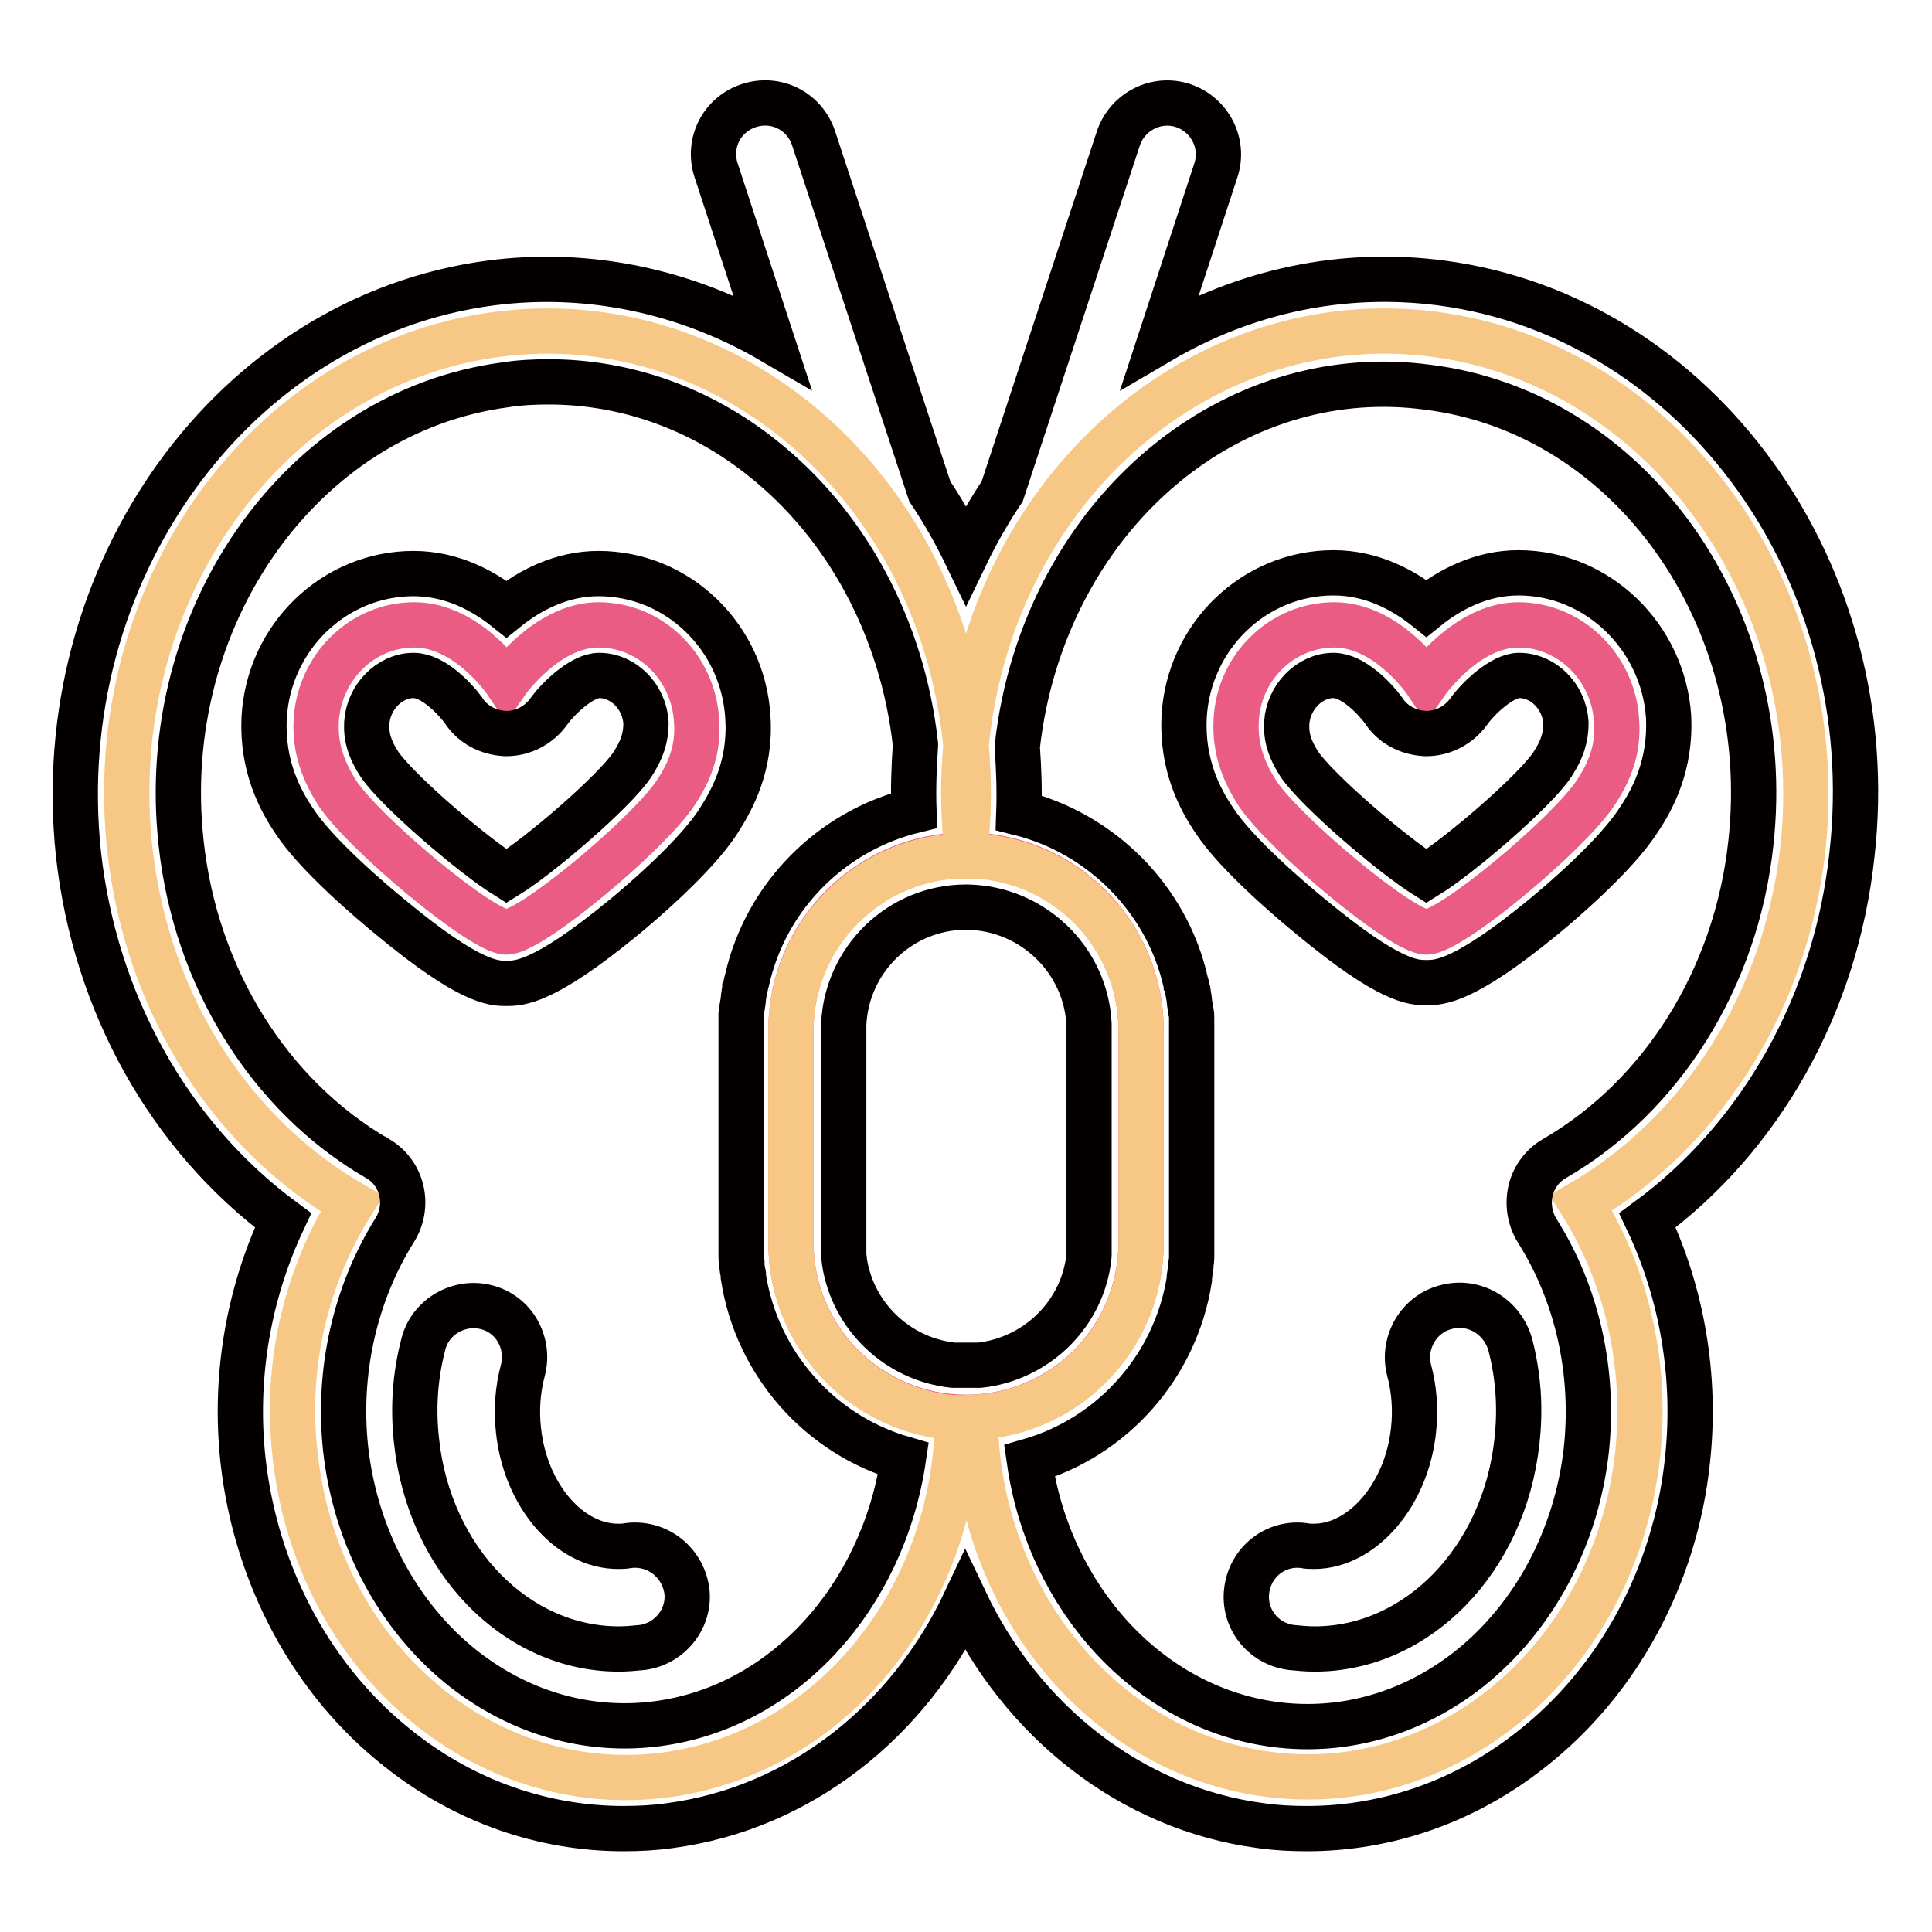
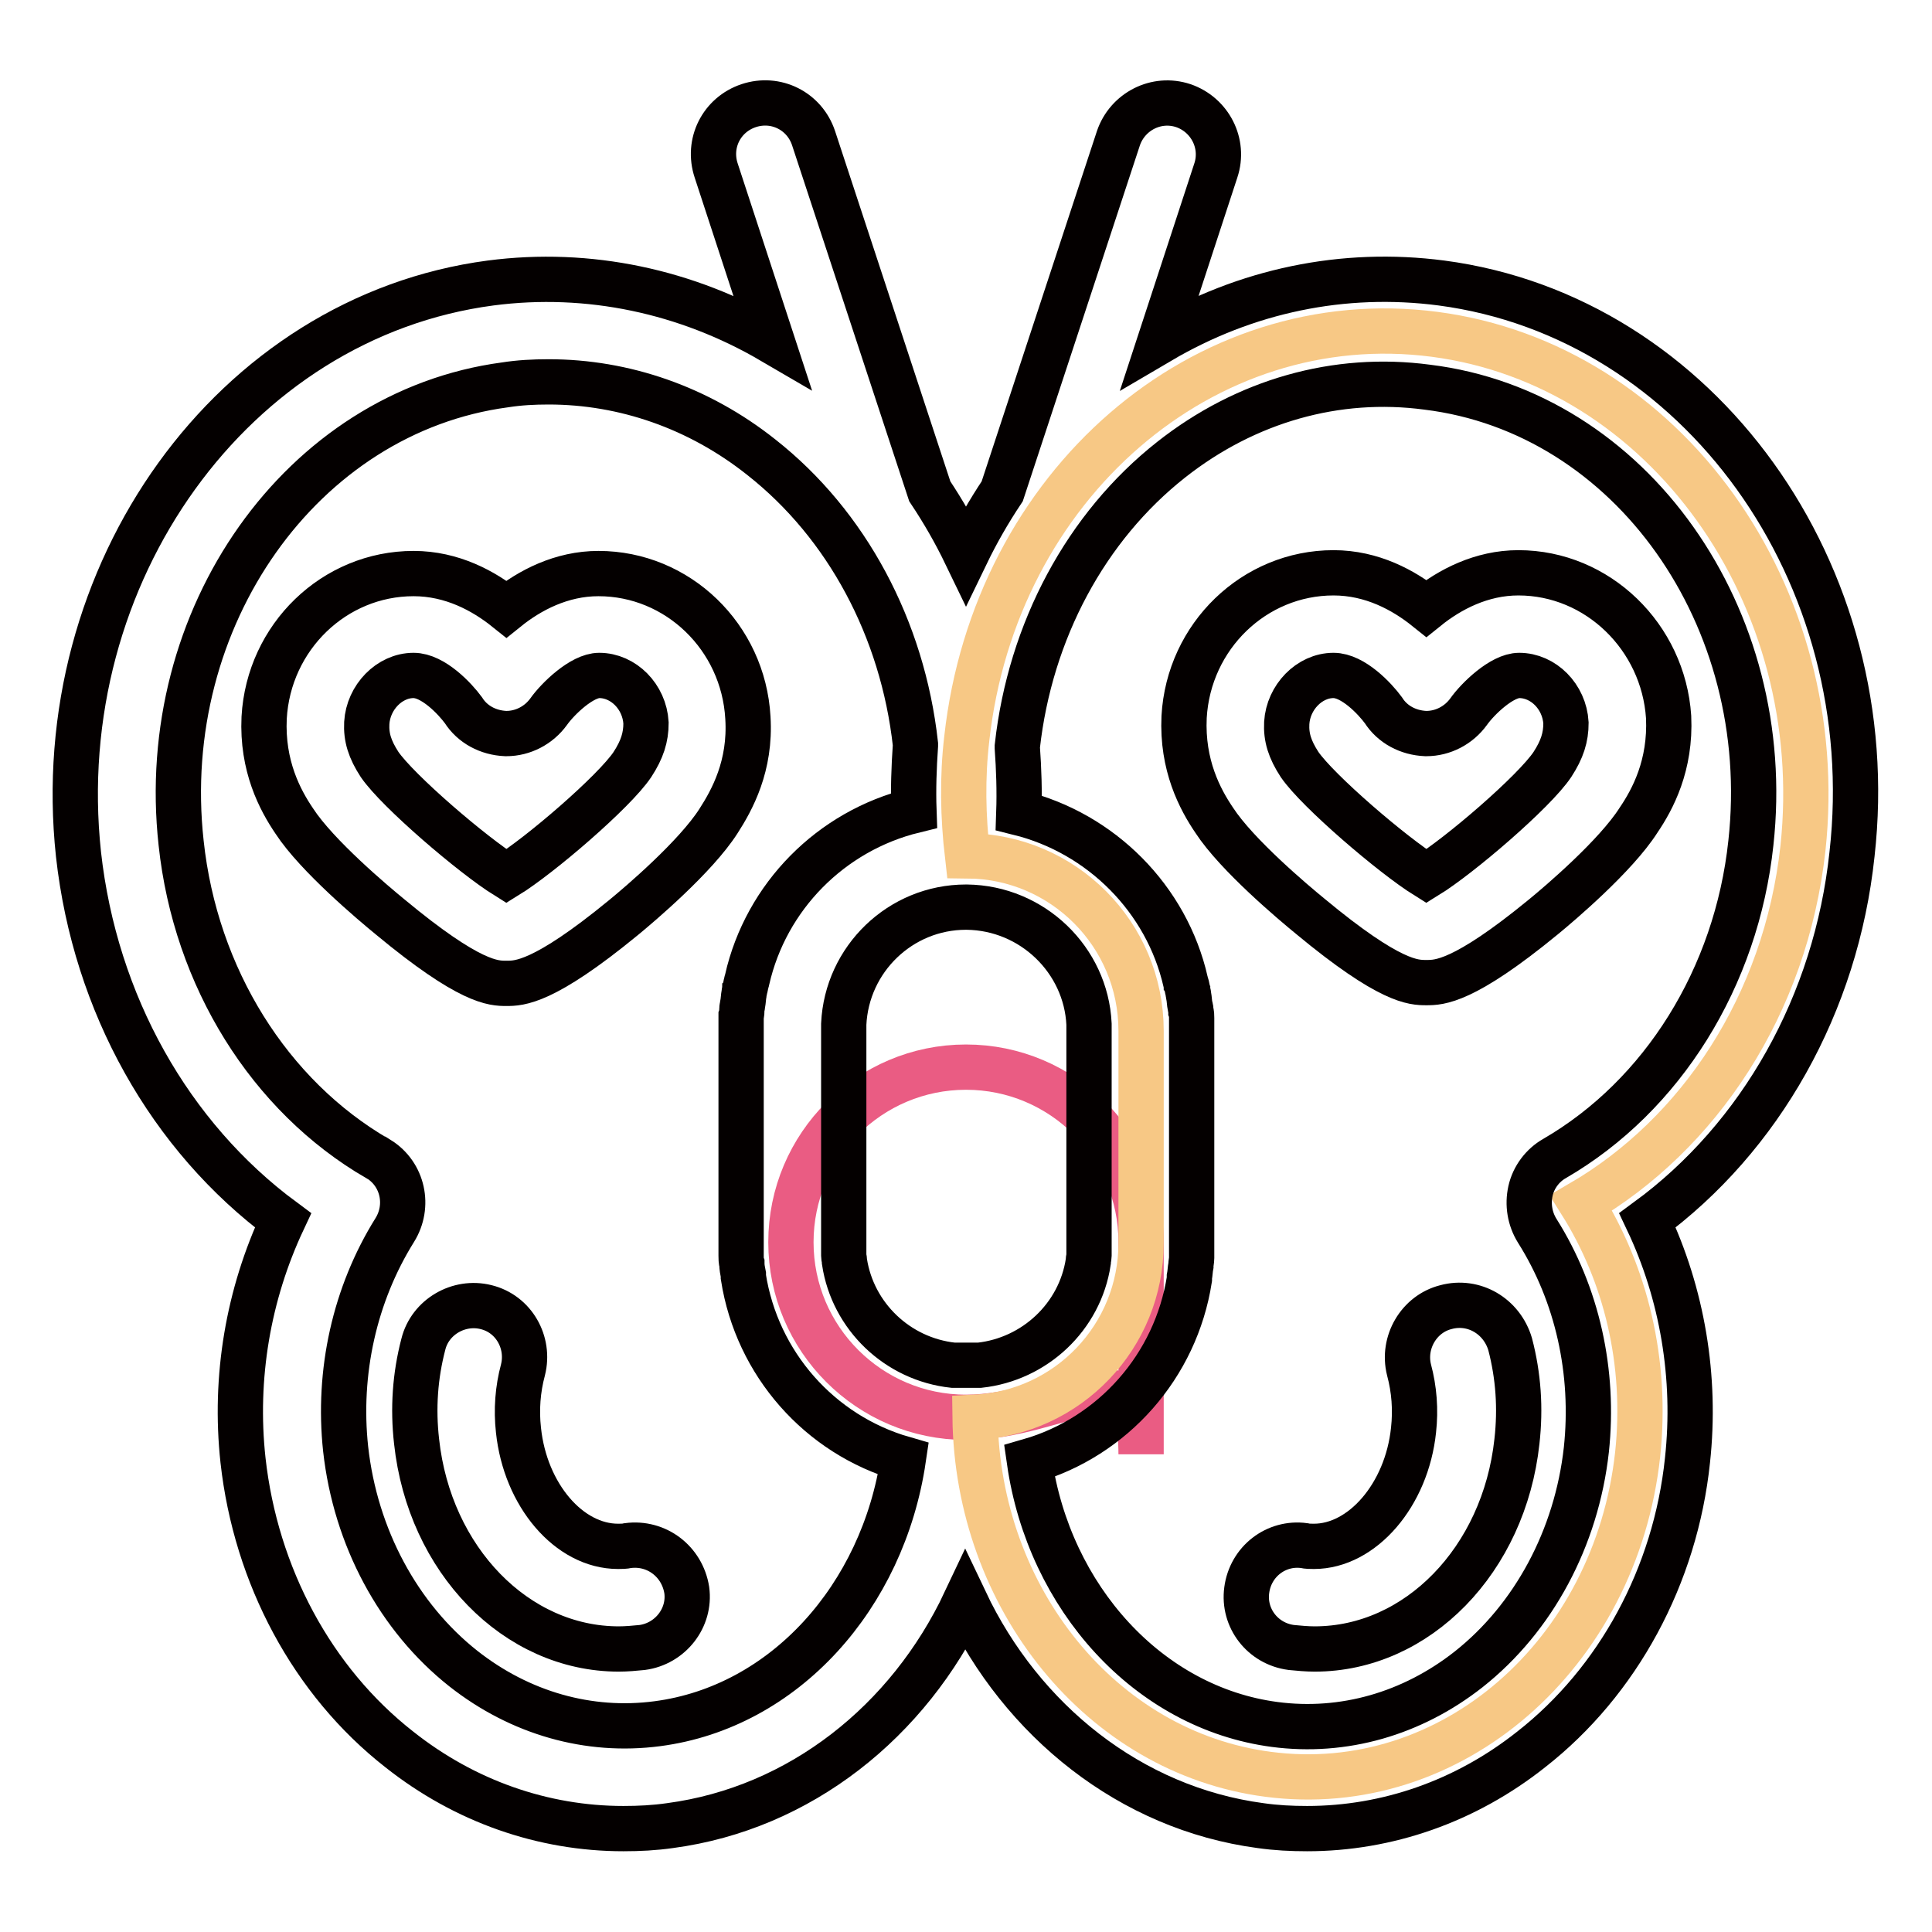
<svg xmlns="http://www.w3.org/2000/svg" version="1.1" x="0px" y="0px" viewBox="0 0 256 256" enable-background="new 0 0 256 256" xml:space="preserve">
  <g>
-     <path stroke-width="6" fill-opacity="0" stroke="#ea5c83" d="M128,187.8c-12.8,0-23.2-10.4-23.2-23.2v-28.1c0-12.8,10.4-23.2,23.2-23.2s23.2,10.4,23.2,23.2v28.1 C151.2,177.5,140.8,187.8,128,187.8z" />
-     <path stroke-width="6" fill-opacity="0" stroke="#f7c885" d="M104.8,164.7v-28.1c0-12.7,10.3-23.1,23-23.2c0.6-5.1,0.7-10.3,0.1-15.5c-3.7-33.6-31.4-57.6-62-53.6 c-30.6,4-52.4,34.5-48.7,68.2c2.3,20.8,13.7,37.9,29.4,47c-5.9,9.4-8.9,21.1-7.5,33.3c2.9,26.6,24.8,45.5,49,42.4 c22.2-2.9,38.5-23.4,38.8-47.3C114.6,187.2,104.8,177.1,104.8,164.7z" />
+     <path stroke-width="6" fill-opacity="0" stroke="#ea5c83" d="M128,187.8c-12.8,0-23.2-10.4-23.2-23.2c0-12.8,10.4-23.2,23.2-23.2s23.2,10.4,23.2,23.2v28.1 C151.2,177.5,140.8,187.8,128,187.8z" />
    <path stroke-width="6" fill-opacity="0" stroke="#f7c885" d="M190.1,44.3c-30.6-4-58.3,20-62,53.6c-0.6,5.1-0.5,10.3,0.1,15.5c12.7,0.1,23,10.4,23,23.2v28.1 c0,12.4-9.7,22.5-22,23.1c0.3,23.9,16.7,44.4,38.8,47.3c24.2,3.2,46.1-15.8,49-42.4c1.3-12.2-1.6-23.9-7.5-33.3 c15.6-9.1,27.1-26.2,29.4-47C242.5,78.8,220.6,48.3,190.1,44.3L190.1,44.3z" />
-     <path stroke-width="6" fill-opacity="0" stroke="#ea5c83" d="M201.2,82.8c-6.9,0-12.2,7.6-12.2,7.6s-5.1-7.6-12.2-7.6c-7,0-12.7,5.7-13,12.7c-0.2,3.9,1.1,6.9,2.8,9.6 c3.6,5.4,19.2,18.4,22.4,18.4c3.3,0,18.8-13,22.4-18.4c1.8-2.7,3.1-5.7,2.8-9.6C213.8,88.5,208.1,82.8,201.2,82.8 M79.3,82.8 c-6.9,0-12.2,7.6-12.2,7.6s-5.1-7.6-12.2-7.6c-7,0-12.6,5.7-13,12.7c-0.2,3.9,1.1,6.9,2.8,9.6c3.6,5.4,19.2,18.4,22.4,18.4 c3.3,0,18.8-13,22.4-18.4c1.8-2.7,3.1-5.7,2.8-9.6C91.9,88.5,86.3,82.8,79.3,82.8" />
    <path stroke-width="6" fill-opacity="0" stroke="#040000" d="M191,37.5c-13-1.7-25.9,1-37.3,7.7l7.4-22.6c1.2-3.6-0.8-7.4-4.3-8.6c-3.6-1.2-7.4,0.8-8.6,4.3l-15.4,46.8 c-1.8,2.7-3.4,5.5-4.8,8.4c-1.4-2.9-3-5.7-4.8-8.4l-15.4-46.8c-1.2-3.6-5-5.5-8.6-4.3c-3.6,1.2-5.5,5-4.3,8.6l7.4,22.6 C91,38.6,78,35.8,65,37.5C30.9,42,6.4,76,10.4,113.2c2.2,19.8,12.1,37.4,27.1,48.5c-4.6,9.8-6.5,20.8-5.3,31.8 c1.7,15.3,9.2,29.3,20.7,38.3c8.7,6.9,19.1,10.5,29.7,10.5c2.1,0,4.1-0.1,6.2-0.4c17.2-2.3,31.6-13.8,39.1-29.7 c7.5,15.8,21.9,27.4,39.1,29.7c2.1,0.3,4.1,0.4,6.2,0.4c10.6,0,21-3.6,29.7-10.5c11.5-9,19.1-23,20.7-38.3 c1.2-11-0.7-22.1-5.3-31.8c15-11,25-28.7,27.1-48.5C249.6,76,225.1,42,191,37.5L191,37.5z M128.1,120.2c8.7,0.1,15.8,7,16.2,15.5 c0,0.3,0,0.6,0,0.8v28.1c0,0.3,0,0.6,0,0.8c0,0.1,0,0.1,0,0.2c0,0.2,0,0.4,0,0.7c0,0,0,0.1,0,0.1c0,0.2-0.1,0.5-0.1,0.7 c0,0,0,0.1,0,0.1c-1.1,7.3-7.1,12.9-14.4,13.7l-0.1,0c-0.2,0-0.4,0-0.6,0c-0.1,0-0.2,0-0.2,0h0c-0.6,0-1.1,0-1.7,0h0 c-0.1,0-0.2,0-0.2,0c-0.2,0-0.4,0-0.6,0c0,0,0,0-0.1,0c-7.4-0.8-13.3-6.5-14.4-13.7c0,0,0-0.1,0-0.1c0-0.2-0.1-0.5-0.1-0.7 c0,0,0-0.1,0-0.1c0-0.2,0-0.4,0-0.7c0-0.1,0-0.1,0-0.2c0-0.3,0-0.6,0-0.8v-28.1c0-0.3,0-0.6,0-0.8c0.4-8.6,7.5-15.5,16.2-15.5 c0,0,0,0,0,0c0,0,0.1,0,0.1,0S128.1,120.2,128.1,120.2C128.1,120.2,128.1,120.2,128.1,120.2z M87.1,228.4 c-9.1,1.2-18.2-1.4-25.7-7.3c-8.6-6.8-14.3-17.4-15.6-29.1c-1.1-10.2,1.2-20.5,6.5-29c2-3.2,1.1-7.4-2.1-9.4 c-0.1,0-0.1-0.1-0.2-0.1c-14.3-8.3-24.1-24-26-41.8c-3.3-29.9,16-57.1,42.9-60.7c1.9-0.3,3.8-0.4,5.8-0.4c10,0,19.9,3.4,28.2,10 c11.3,8.9,18.7,22.7,20.4,38c0,0.1,0,0.1,0,0.2c-0.2,2.9-0.3,5.8-0.2,8.6c-11,2.7-19.6,11.4-22.1,22.4c0,0.1-0.1,0.3-0.1,0.4 c-0.1,0.3-0.1,0.6-0.2,0.8c0,0.2-0.1,0.4-0.1,0.6c-0.1,0.5-0.1,1-0.2,1.5c0,0.2-0.1,0.4-0.1,0.6c0,0.3,0,0.6-0.1,0.9 c0,0.2,0,0.3,0,0.5c0,0.5,0,1,0,1.4v28.1c0,0.5,0,1,0,1.4c0,0.1,0,0.3,0,0.4c0,0.3,0,0.7,0.1,1c0,0.5,0.1,1,0.2,1.5 c0,0.1,0,0.2,0,0.3c1.8,11.5,10.1,20.9,21.2,24.1C117,211.6,103.9,226.2,87.1,228.4L87.1,228.4z M232,111.7 c-1.9,17.8-11.7,33.5-26,41.8c-1.6,0.9-2.8,2.5-3.2,4.3c-0.4,1.8-0.1,3.7,0.9,5.3c5.3,8.4,7.6,18.7,6.5,29 c-1.3,11.7-7,22.3-15.6,29.1c-7.5,5.9-16.6,8.5-25.7,7.3c-16.7-2.2-29.9-16.8-32.5-34.9c11.1-3.2,19.4-12.6,21.2-24.1 c0-0.1,0-0.2,0-0.3c0.1-0.5,0.1-1,0.2-1.5c0-0.3,0.1-0.7,0.1-1c0-0.1,0-0.3,0-0.4c0-0.5,0-0.9,0-1.4v-28.1c0-0.5,0-1,0-1.4 c0-0.2,0-0.3,0-0.5c0-0.3,0-0.6-0.1-0.9c0-0.2,0-0.4-0.1-0.6c-0.1-0.5-0.1-1-0.2-1.5c0-0.2-0.1-0.4-0.1-0.6 c-0.1-0.3-0.1-0.6-0.2-0.8c0-0.1-0.1-0.3-0.1-0.4c-2.5-11-11.2-19.7-22.1-22.4c0.1-2.9,0-5.8-0.2-8.6c0-0.1,0-0.1,0-0.2 c1.7-15.3,9.1-29.1,20.4-38c9.9-7.8,21.9-11.2,33.9-9.6C216.1,54.6,235.3,81.8,232,111.7L232,111.7z" />
    <path stroke-width="6" fill-opacity="0" stroke="#040000" d="M201.2,75.9c-4.9,0-9.1,2.2-12.2,4.7c-3-2.4-7.2-4.7-12.3-4.7c-10.5,0-19.2,8.4-19.8,19.1 c-0.3,6.4,2.1,10.9,4,13.7c3,4.6,10.5,10.9,12.7,12.7c10.6,8.8,13.7,8.8,15.4,8.8c1.7,0,4.9,0,15.5-8.7c2.2-1.8,9.6-8.1,12.6-12.8 c1.9-2.8,4.3-7.3,4-13.7C220.4,84.4,211.7,75.9,201.2,75.9L201.2,75.9z M205.7,101.3c-2.4,3.6-12.3,12.1-16.7,14.8 c-4.5-2.8-14.4-11.3-16.8-14.8c-1.3-2-1.8-3.6-1.7-5.5c0.2-3.4,3-6.3,6.2-6.3c2.6,0,5.5,3.1,6.6,4.6c1.2,1.9,3.3,3,5.6,3.1l0.1,0 c2.2,0,4.3-1.1,5.6-2.9c1.2-1.7,4.4-4.8,6.7-4.8c3.2,0,6,2.8,6.2,6.3C207.5,97.7,207,99.3,205.7,101.3z M99.1,95.1 c-0.6-10.7-9.3-19.1-19.8-19.1c-4.9,0-9.1,2.2-12.2,4.7c-3-2.4-7.2-4.7-12.3-4.7c-10.5,0-19.2,8.4-19.8,19.1 c-0.3,6.4,2.1,10.9,4,13.7c3,4.6,10.5,10.9,12.7,12.7c10.6,8.8,13.7,8.8,15.4,8.8c1.7,0,4.9,0,15.5-8.7c2.2-1.8,9.6-8.1,12.6-12.8 C97,106,99.5,101.5,99.1,95.1z M83.8,101.3c-2.4,3.6-12.3,12.1-16.7,14.8c-4.5-2.8-14.4-11.3-16.8-14.8c-1.3-2-1.8-3.6-1.7-5.5 c0.2-3.4,3-6.3,6.2-6.3c2.6,0,5.5,3.1,6.6,4.6c1.2,1.9,3.3,3,5.6,3.1l0.1,0c2.2,0,4.3-1.1,5.6-2.9c1.2-1.7,4.4-4.8,6.7-4.8 c3.2,0,6,2.8,6.2,6.3C85.6,97.7,85.1,99.3,83.8,101.3z M191.6,173.2c-3.6,0.9-5.8,4.7-4.9,8.3c0.7,2.6,0.9,5.3,0.6,8 c-0.9,8.6-6.8,15.4-13.2,15.4c-0.4,0-0.9,0-1.3-0.1c-3.7-0.5-7.1,2.1-7.6,5.9c-0.5,3.7,2.1,7.1,5.9,7.6c1,0.1,2.1,0.2,3.1,0.2 c13.6,0,25.1-11.8,26.8-27.5c0.5-4.4,0.2-8.7-0.9-12.9C199,174.4,195.3,172.2,191.6,173.2L191.6,173.2z M83.2,204.8 c-0.4,0.1-0.9,0.1-1.3,0.1c-6.5,0-12.3-6.8-13.2-15.4c-0.3-2.7-0.1-5.4,0.6-8c0.9-3.6-1.2-7.4-4.9-8.3c-3.6-0.9-7.4,1.3-8.3,4.9 c-1.1,4.2-1.4,8.5-0.9,12.9c1.7,15.7,13.2,27.5,26.8,27.5c1,0,2.1-0.1,3.1-0.2c3.7-0.5,6.4-3.9,5.9-7.6 C90.4,206.9,87,204.3,83.2,204.8z" />
  </g>
</svg>